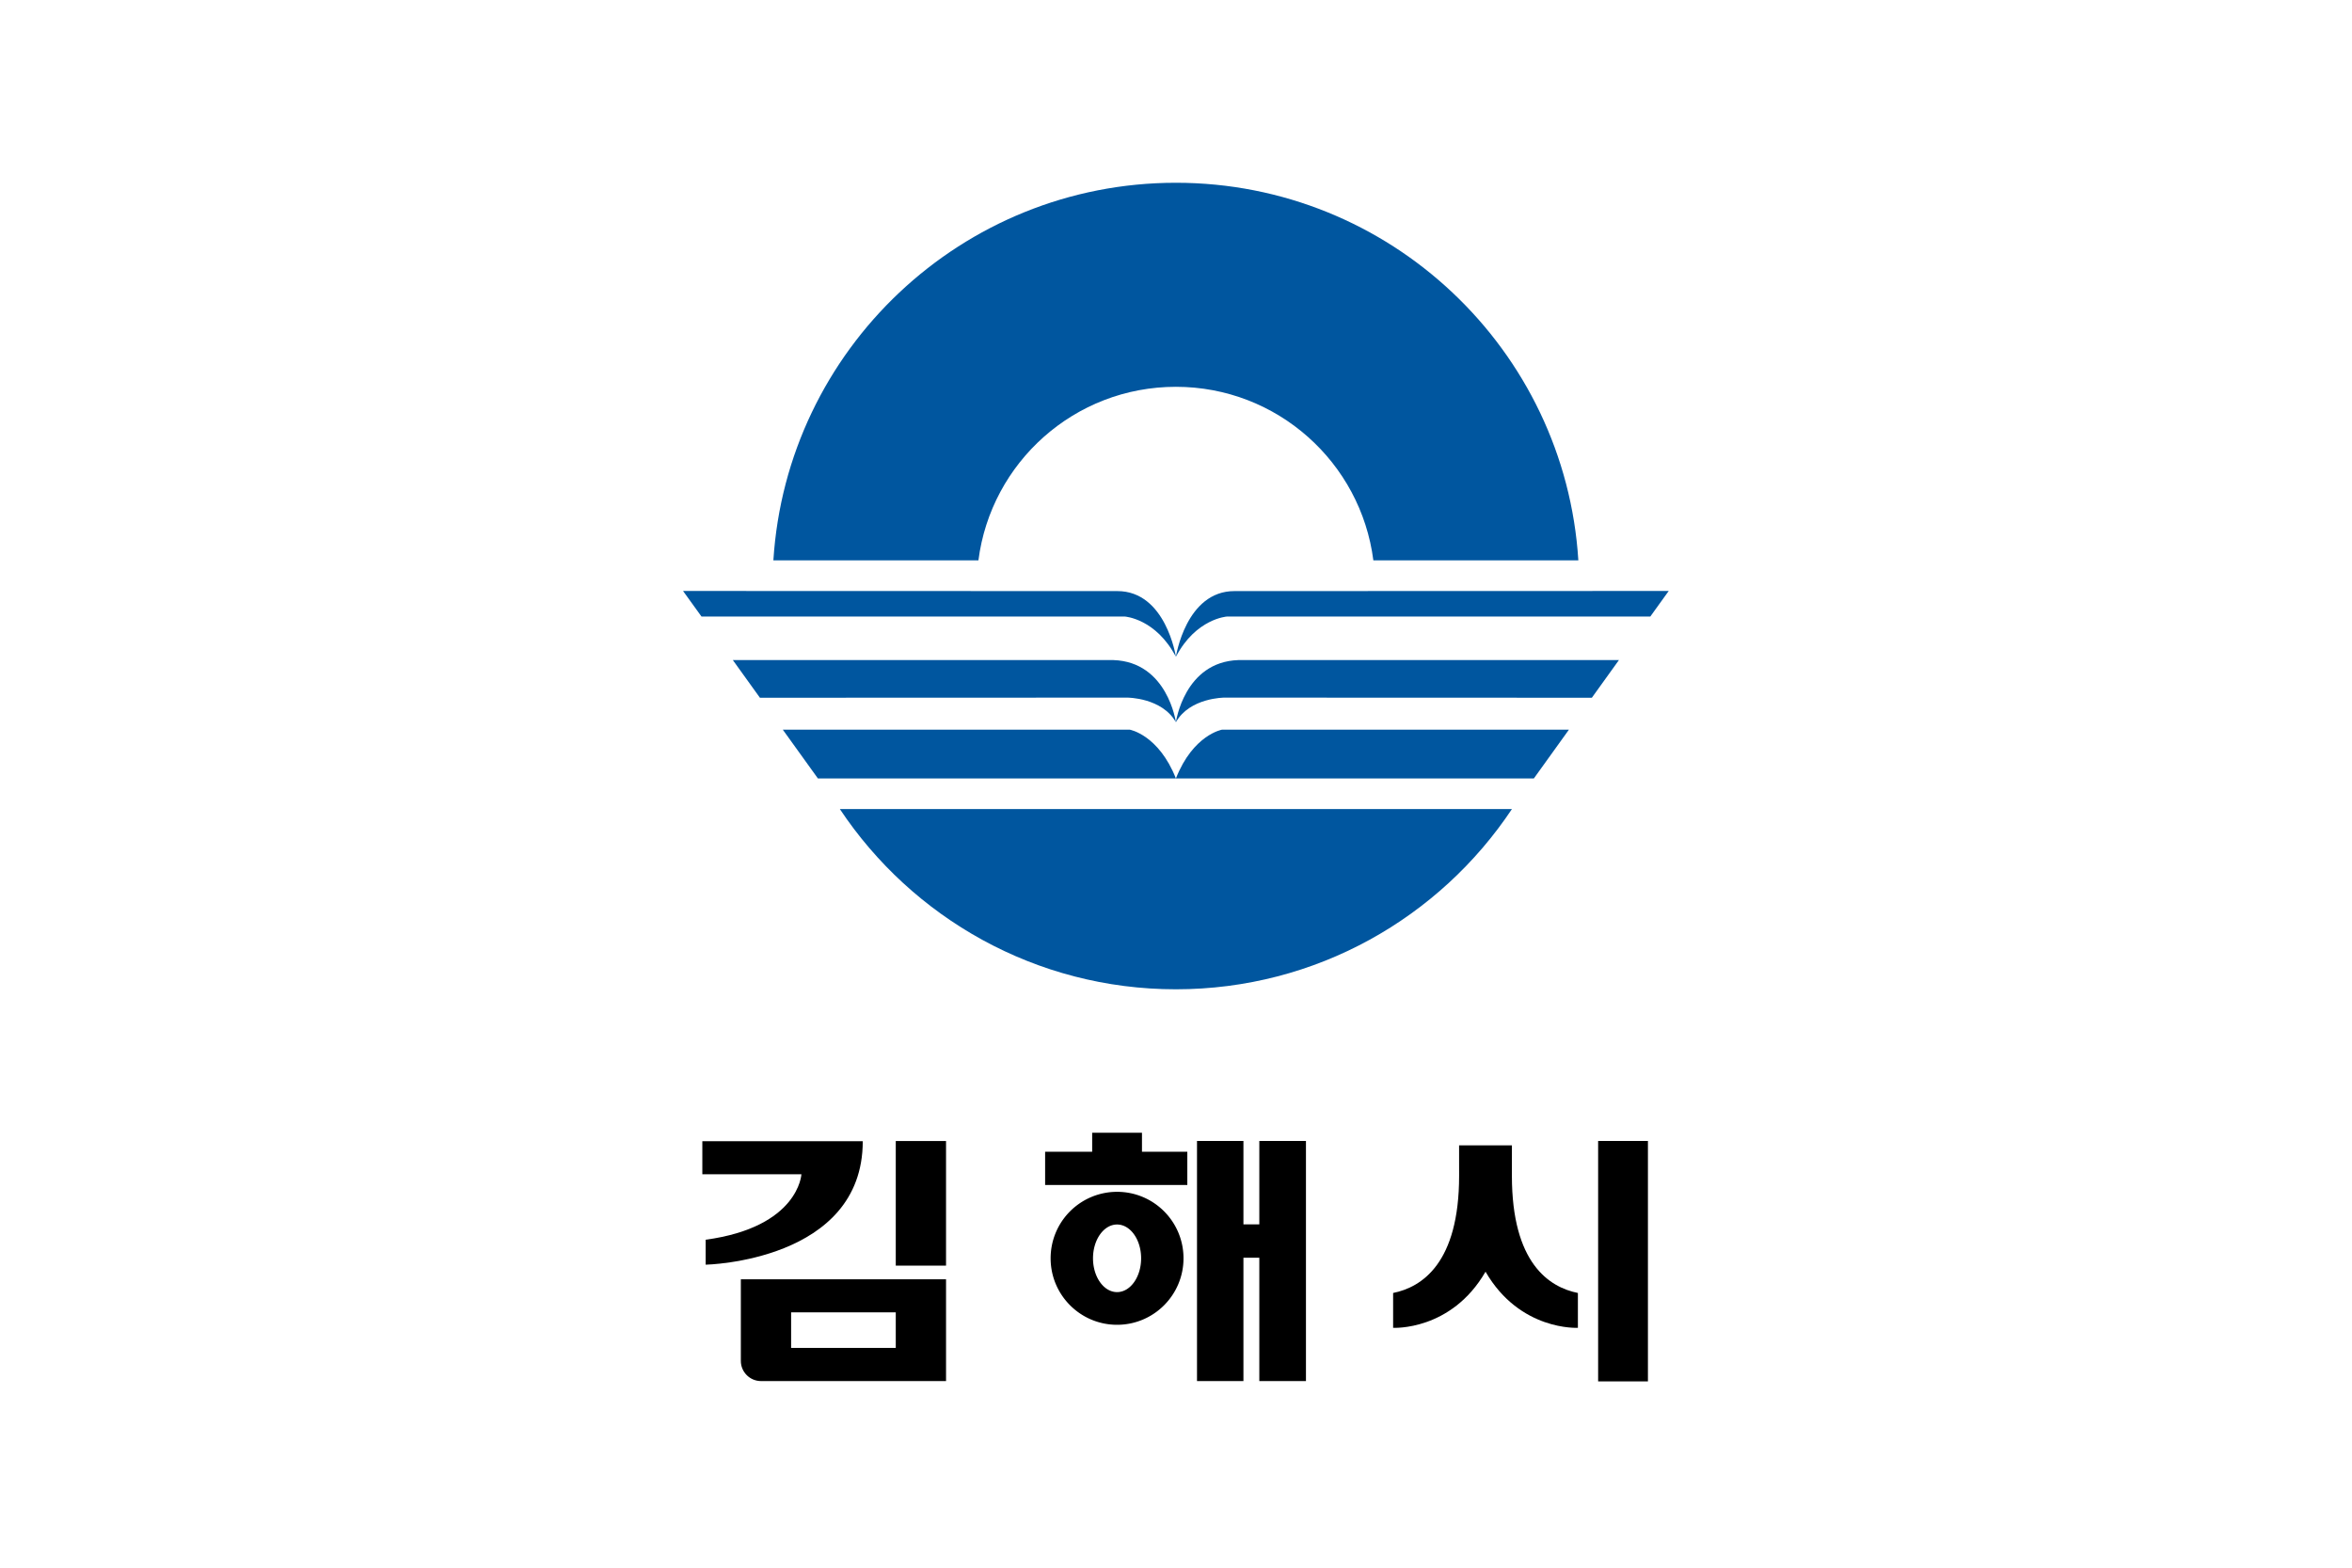
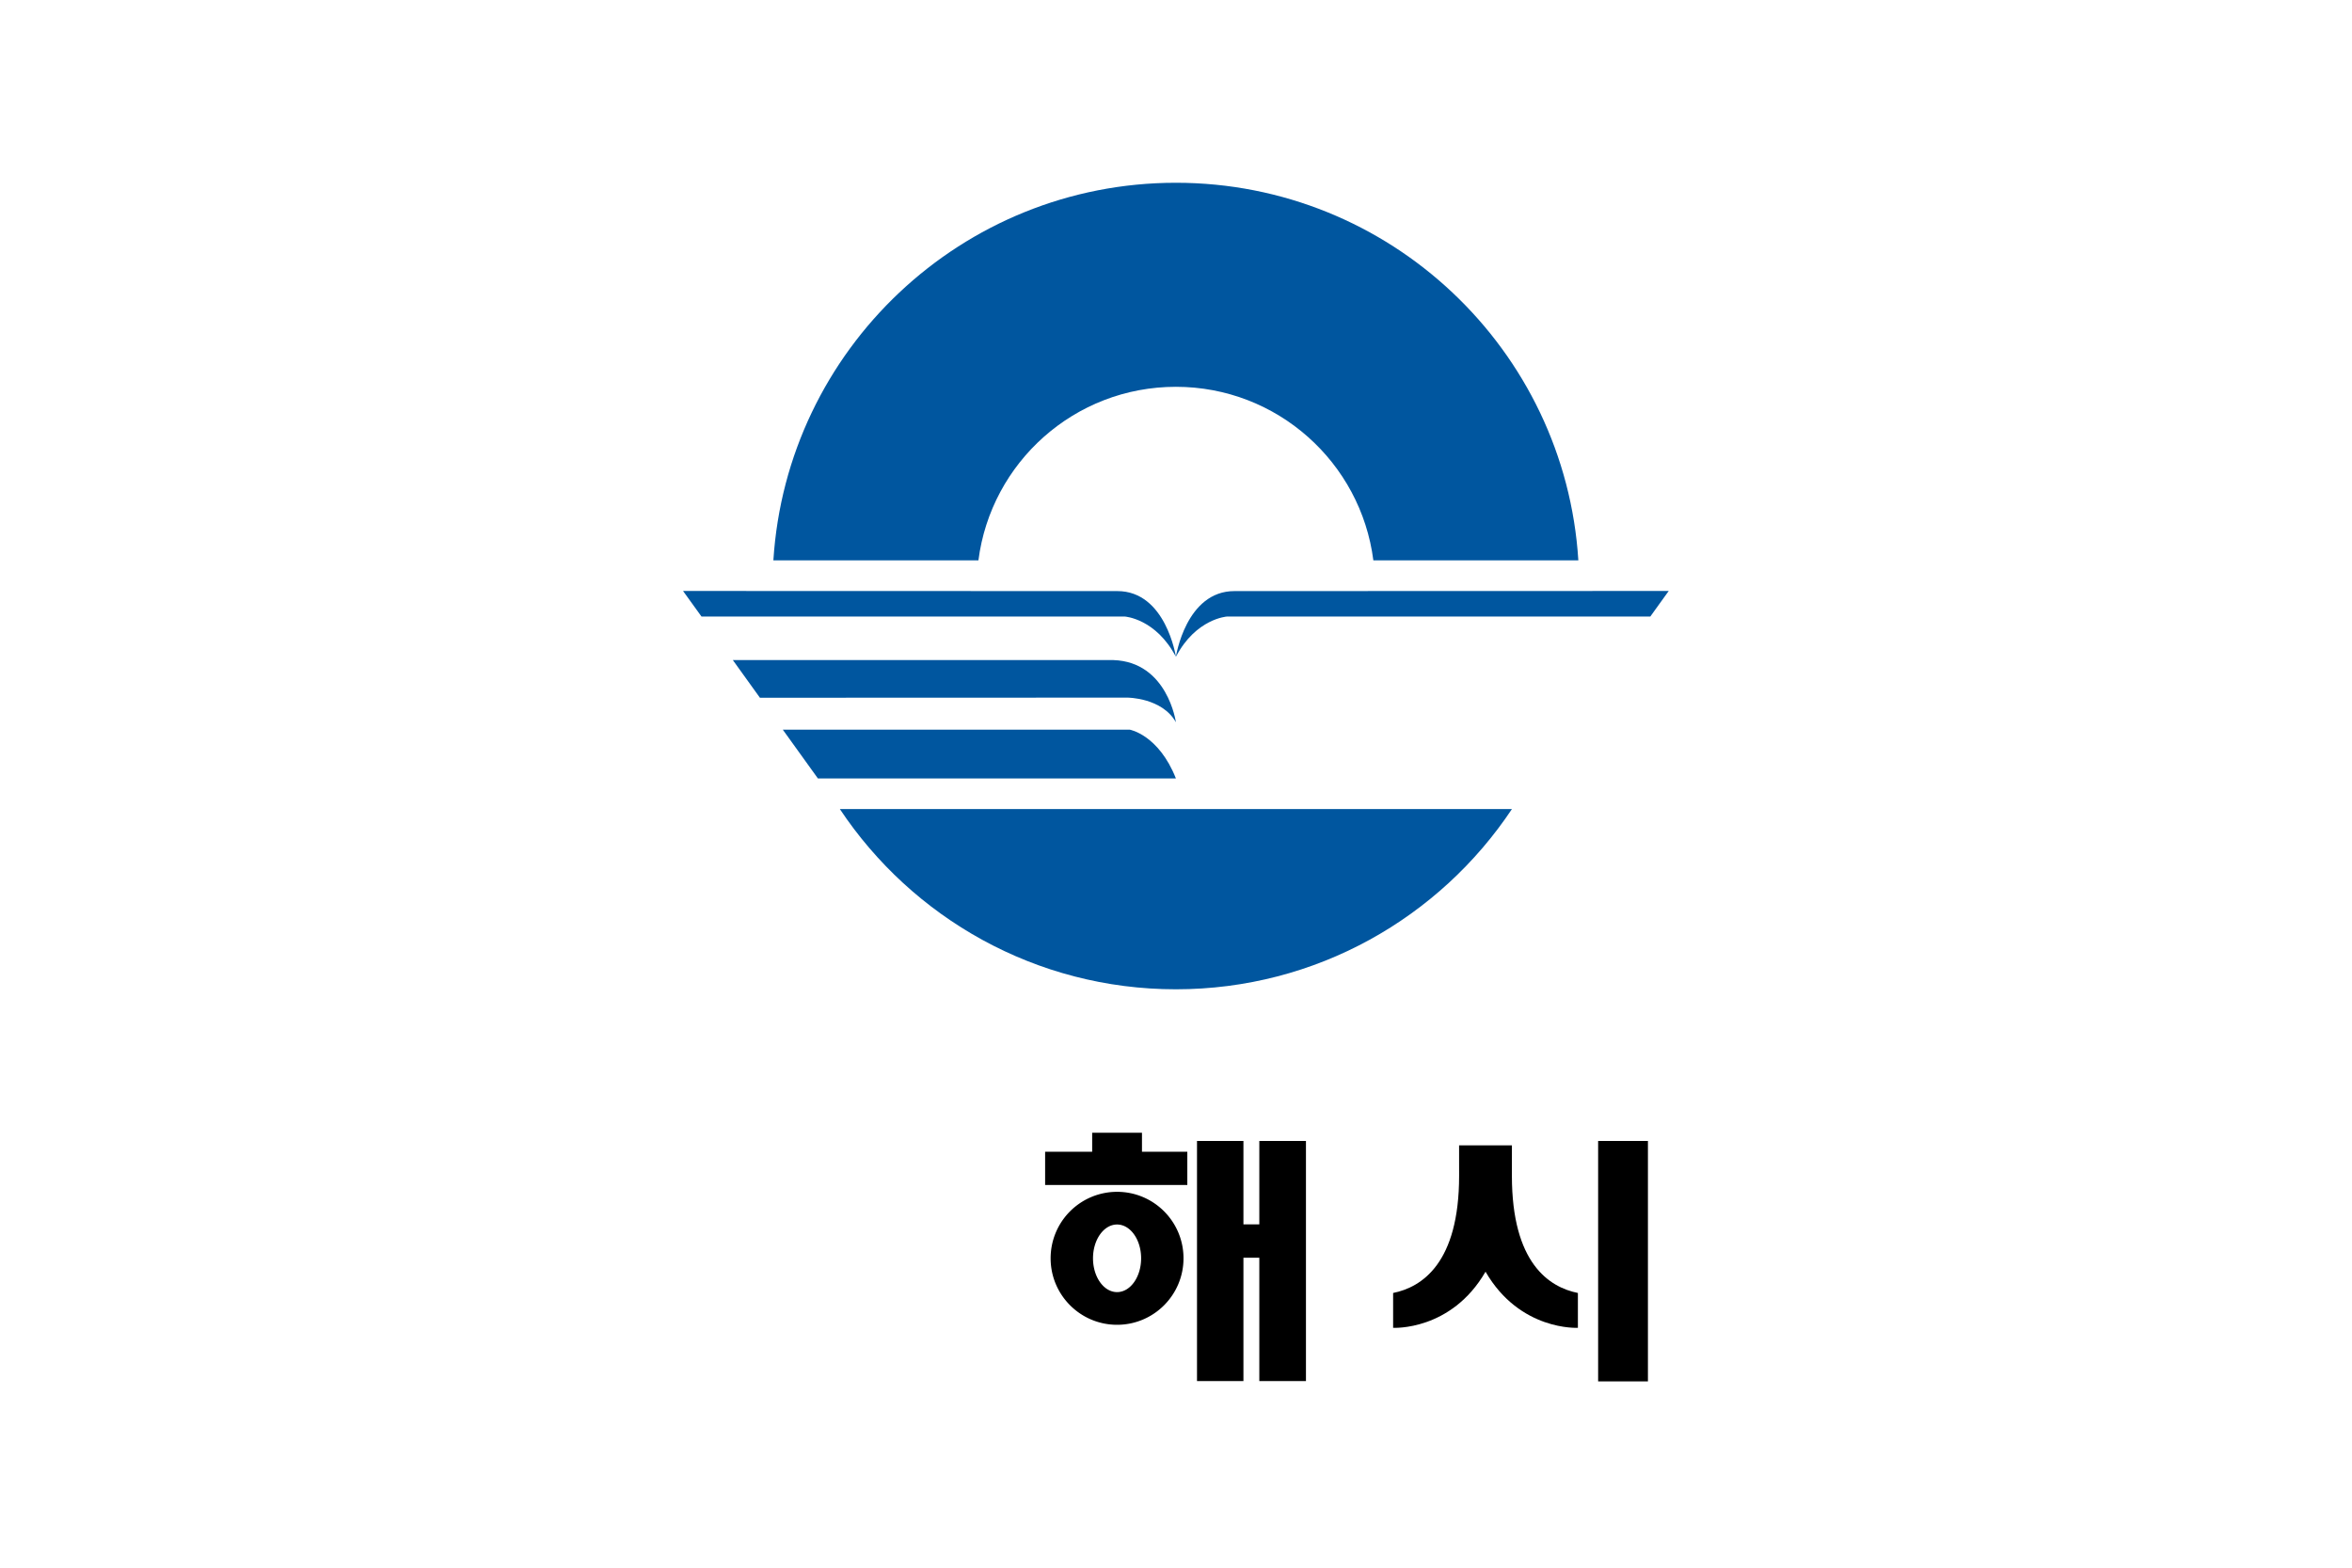
<svg xmlns="http://www.w3.org/2000/svg" width="300mm" height="200mm" viewBox="0 0 300 200">
  <path d="M488.32 226.637h-300v-200h300z" style="fill:#fff;fill-opacity:1;stroke:none;stroke-width:.306;stroke-linecap:butt;stroke-linejoin:miter;stroke-miterlimit:4;stroke-dasharray:none;stroke-opacity:1" transform="translate(-188.32 -26.637)" />
  <g style="fill-rule:evenodd">
    <path d="M433.844 1541.34c11.506 0 21.633-5.88 27.566-14.79h-55.133c5.928 8.91 16.065 14.79 27.567 14.79M433.844 1491.91c8.304 0 15.166 6.2 16.197 14.24h16.814c-1.085-17.29-15.453-30.98-33.011-30.98-17.561 0-31.928 13.69-33.018 30.98h16.819c1.031-8.04 7.888-14.24 16.199-14.24M433.844 1514.06s-.819-5.4-4.811-5.39l-35.615-.01 1.514 2.1h34.736s2.533.17 4.176 3.3M433.844 1519.43s-.682-4.95-5.123-5.1h-31.219l2.221 3.09 30.146-.01s2.838 0 3.975 2.02M430.062 1520.04H401.6l2.878 4h29.366c-1.422-3.59-3.782-4-3.782-4M438.654 1508.67c-3.992-.01-4.81 5.39-4.81 5.39 1.64-3.13 4.176-3.3 4.176-3.3h34.736l1.512-2.1z" style="fill:#00569f;stroke:none" transform="matrix(1.555 0 0 1.555 -524.64 -2270.573)" />
-     <path d="M433.844 1519.43c1.134-2.02 3.972-2.02 3.972-2.02l30.147.01 2.221-3.09h-31.217c-4.444.15-5.123 5.1-5.123 5.1M433.844 1524.04h29.363l2.875-4h-28.459s-2.363.41-3.779 4" style="fill:#00569f;stroke:none" transform="matrix(1.555 0 0 1.555 -524.64 -2270.573)" />
    <g style="fill:#000;fill-opacity:1">
      <g style="fill:#000;fill-opacity:1">
        <path d="M487.086 1555.47h6.246v30.16h-6.246zM476.27 1559.84l.003-3.82h-6.626l.003 3.82c0 10.96-4.672 13.97-8.277 14.7v4.37s7.275.42 11.59-7.04c4.309 7.46 11.584 7.04 11.584 7.04v-4.37c-3.606-.73-8.277-3.74-8.277-14.7" style="fill:#000;fill-opacity:1;stroke:none" transform="matrix(1.017 0 0 1.017 -291.523 -1436.353)" />
      </g>
      <g style="fill:#000;fill-opacity:1">
        <path d="M444.592 1555.47v10.46H442.6v-10.46h-5.823v30.12h5.823v-15.47h1.992v15.47h5.849v-30.12zM426.752 1561.85a8.334 8.334 0 0 0-8.334 8.34c0 4.6 3.73 8.34 8.334 8.34s8.332-3.74 8.332-8.34c0-4.61-3.729-8.34-8.332-8.34m0 12.58c-1.666 0-3.018-1.9-3.018-4.24s1.352-4.24 3.018-4.24c1.664 0 3.016 1.9 3.016 4.24s-1.352 4.24-3.016 4.24M429.875 1556.82v-2.38h-6.246v2.38h-5.901v4.17h17.834v-4.17z" style="fill:#000;fill-opacity:1;stroke:none" transform="matrix(1.017 0 0 1.017 -291.523 -1436.353)" />
      </g>
      <g style="fill:#000;fill-opacity:1">
-         <path d="M394.857 1555.5h-20.121v4.15h12.426s-.32 6.62-12.008 8.21v3.13s19.703-.39 19.703-15.49M398.996 1555.48v15.63h6.305v-15.63zM385.871 1581.43v-4.46h13.125v4.46zm-6.305-8.61v10.25c0 1.39 1.141 2.52 2.534 2.52h23.201v-12.77z" style="fill:#000;fill-opacity:1;stroke:none" transform="matrix(1.017 0 0 1.017 -291.523 -1436.353)" />
-       </g>
+         </g>
    </g>
  </g>
</svg>